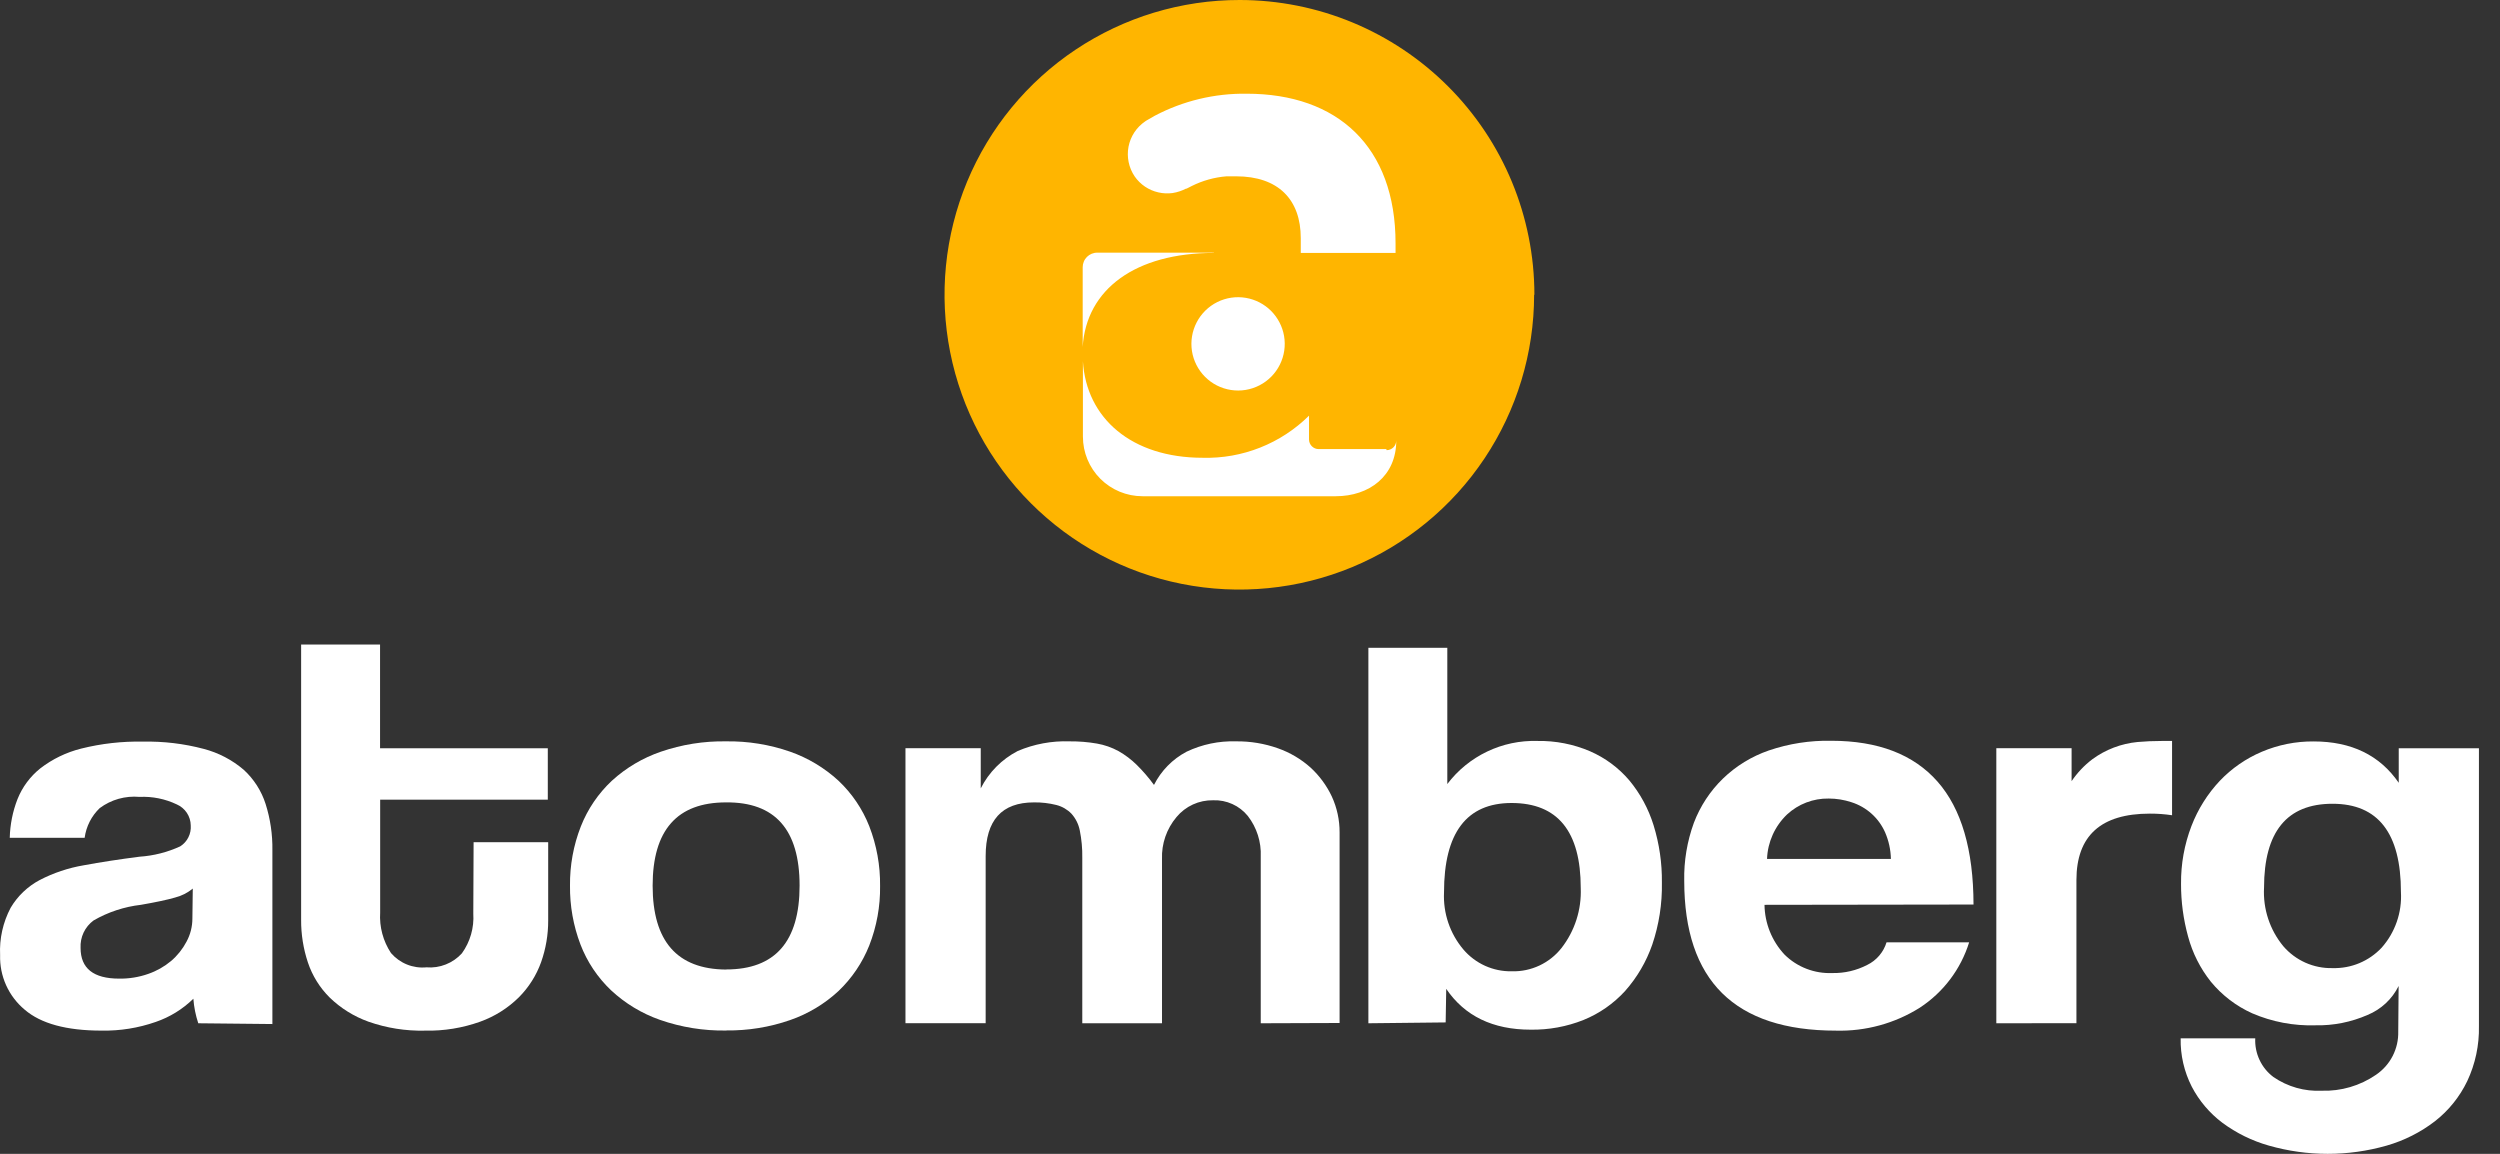
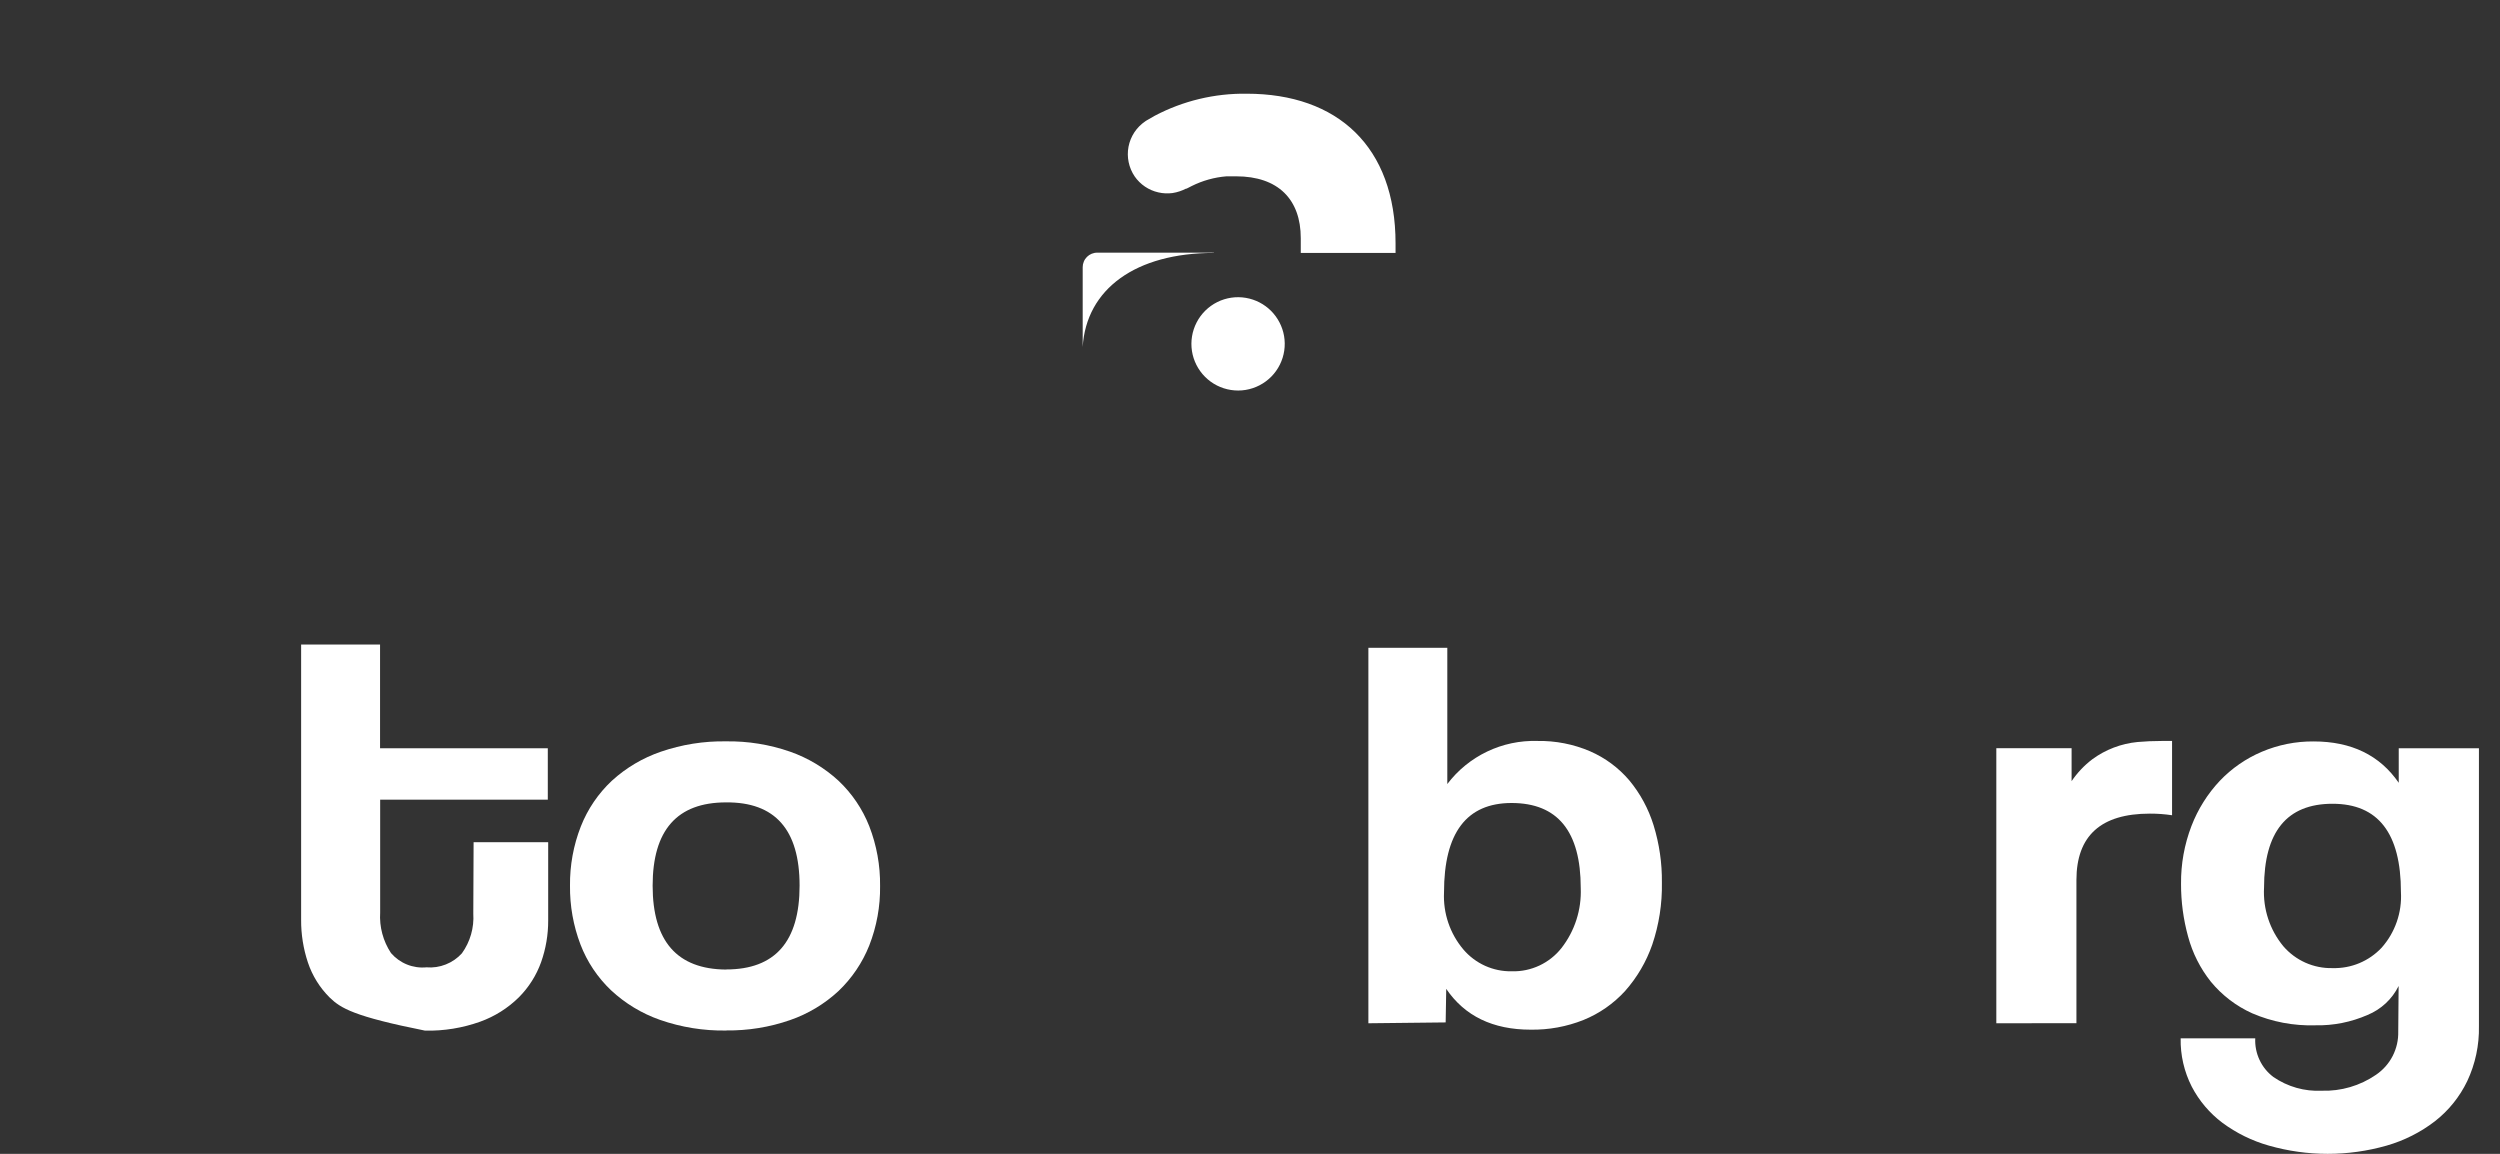
<svg xmlns="http://www.w3.org/2000/svg" width="91" height="42" viewBox="0 0 91 42" fill="none">
  <rect x="0" y="0" width="91" height="42" fill="#333333" stroke="none" />
-   <path d="M55.842 10.727C55.842 12.85 55.213 14.925 54.034 16.69C52.855 18.456 51.179 19.831 49.218 20.644C47.256 21.456 45.098 21.669 43.016 21.254C40.934 20.84 39.022 19.817 37.521 18.315C36.021 16.814 34.999 14.901 34.586 12.819C34.173 10.736 34.387 8.578 35.2 6.618C36.014 4.657 37.391 2.981 39.157 1.804C40.923 0.626 42.999 -0.002 45.122 5.18915e-06C47.968 5.18915e-06 50.697 1.131 52.709 3.143C54.722 5.155 55.852 7.884 55.852 10.73" fill="#FFB500" />
-   <path d="M50.461 16.347H47.999C47.906 16.347 47.817 16.31 47.751 16.244C47.685 16.178 47.648 16.088 47.648 15.995V15.13C47.14 15.633 46.535 16.029 45.87 16.292C45.205 16.556 44.494 16.682 43.779 16.663C41.187 16.663 39.541 15.222 39.418 13.146V15.893C39.418 16.469 39.647 17.021 40.053 17.428C40.461 17.835 41.012 18.063 41.588 18.063H48.622C49.835 18.063 50.827 17.332 50.824 16.034C50.824 16.127 50.786 16.217 50.721 16.283C50.655 16.349 50.565 16.386 50.472 16.386" fill="white" />
  <path d="M44.183 9.197H39.941C39.872 9.196 39.803 9.21 39.738 9.236C39.674 9.262 39.615 9.301 39.566 9.35C39.517 9.399 39.477 9.457 39.451 9.522C39.424 9.586 39.41 9.655 39.41 9.724V12.629C39.54 10.519 41.341 9.207 44.183 9.207" fill="white" />
  <path d="M45.354 10.843C44.999 10.781 44.633 10.835 44.31 10.995C43.987 11.156 43.724 11.415 43.558 11.735C43.392 12.056 43.332 12.421 43.387 12.777C43.442 13.133 43.61 13.463 43.865 13.718C44.12 13.973 44.449 14.14 44.806 14.195C45.162 14.251 45.527 14.191 45.847 14.025C46.168 13.859 46.427 13.596 46.587 13.273C46.748 12.95 46.801 12.584 46.74 12.229C46.68 11.883 46.514 11.564 46.267 11.316C46.019 11.068 45.7 10.903 45.354 10.843Z" fill="white" />
  <path d="M43.163 6.879L43.23 6.847L43.381 6.77C43.776 6.573 44.204 6.454 44.644 6.418C44.763 6.418 44.883 6.418 44.995 6.418C46.529 6.418 47.348 7.262 47.348 8.669V9.207H50.798V8.856C50.798 5.339 48.688 3.411 45.379 3.411C44.214 3.395 43.064 3.67 42.034 4.213L41.728 4.389L41.686 4.417C41.529 4.524 41.394 4.66 41.29 4.818C41.186 4.977 41.114 5.154 41.078 5.34C41.043 5.526 41.044 5.718 41.083 5.903C41.121 6.089 41.196 6.265 41.302 6.422C41.506 6.716 41.812 6.923 42.161 7.002C42.331 7.042 42.508 7.05 42.681 7.027C42.858 6.999 43.029 6.942 43.188 6.858" fill="white" />
-   <path d="M7.217 37.247C7.121 36.958 7.061 36.658 7.038 36.354C6.65 36.734 6.183 37.022 5.67 37.198C5.035 37.42 4.366 37.527 3.693 37.514C2.42 37.514 1.488 37.26 0.897 36.751C0.608 36.509 0.377 36.205 0.222 35.861C0.067 35.516 -0.007 35.142 0.004 34.764C-0.025 34.167 0.108 33.573 0.387 33.044C0.639 32.617 1.005 32.268 1.442 32.035C1.946 31.773 2.487 31.592 3.046 31.497C3.667 31.382 4.345 31.278 5.079 31.184C5.591 31.15 6.093 31.022 6.559 30.808C6.687 30.727 6.79 30.614 6.857 30.479C6.925 30.345 6.954 30.195 6.943 30.044C6.941 29.882 6.892 29.724 6.802 29.588C6.712 29.453 6.585 29.346 6.436 29.281C6.013 29.079 5.547 28.985 5.079 29.007C4.562 28.96 4.046 29.105 3.63 29.415C3.33 29.702 3.137 30.083 3.081 30.495H0.355C0.367 30.013 0.462 29.537 0.637 29.088C0.812 28.65 1.098 28.264 1.467 27.969C1.909 27.628 2.416 27.383 2.958 27.248C3.691 27.065 4.446 26.98 5.202 26.995C5.948 26.98 6.693 27.068 7.414 27.259C7.952 27.399 8.451 27.66 8.874 28.022C9.242 28.36 9.516 28.788 9.668 29.264C9.84 29.807 9.923 30.375 9.915 30.945V37.275L7.217 37.247ZM7.017 32.344C6.827 32.501 6.605 32.613 6.366 32.672C6.082 32.754 5.671 32.842 5.132 32.935C4.523 33.005 3.935 33.199 3.405 33.505C3.25 33.62 3.125 33.771 3.043 33.945C2.961 34.12 2.923 34.312 2.933 34.504C2.933 35.25 3.402 35.622 4.34 35.622C4.699 35.627 5.056 35.569 5.395 35.45C5.698 35.346 5.979 35.187 6.225 34.982C6.456 34.786 6.647 34.547 6.788 34.279C6.929 34.02 7.003 33.73 7.003 33.435L7.017 32.344Z" fill="white" />
-   <path d="M17.239 30.657H19.954V33.505C19.956 34.022 19.869 34.534 19.697 35.021C19.525 35.502 19.248 35.939 18.888 36.301C18.489 36.695 18.009 36.998 17.482 37.188C16.838 37.419 16.157 37.53 15.473 37.515C14.771 37.532 14.071 37.421 13.409 37.188C12.883 36.999 12.403 36.7 12.002 36.312C11.64 35.953 11.368 35.515 11.207 35.032C11.041 34.533 10.958 34.01 10.961 33.484V23.461H13.834V27.238H19.94V29.109H13.838V33.217C13.806 33.738 13.944 34.255 14.232 34.691C14.39 34.874 14.589 35.017 14.814 35.108C15.038 35.199 15.281 35.234 15.523 35.211C15.762 35.231 16.004 35.195 16.227 35.106C16.451 35.018 16.652 34.879 16.813 34.701C17.115 34.282 17.261 33.771 17.228 33.255L17.239 30.657Z" fill="white" />
+   <path d="M17.239 30.657H19.954V33.505C19.956 34.022 19.869 34.534 19.697 35.021C19.525 35.502 19.248 35.939 18.888 36.301C18.489 36.695 18.009 36.998 17.482 37.188C16.838 37.419 16.157 37.53 15.473 37.515C12.883 36.999 12.403 36.7 12.002 36.312C11.64 35.953 11.368 35.515 11.207 35.032C11.041 34.533 10.958 34.01 10.961 33.484V23.461H13.834V27.238H19.94V29.109H13.838V33.217C13.806 33.738 13.944 34.255 14.232 34.691C14.39 34.874 14.589 35.017 14.814 35.108C15.038 35.199 15.281 35.234 15.523 35.211C15.762 35.231 16.004 35.195 16.227 35.106C16.451 35.018 16.652 34.879 16.813 34.701C17.115 34.282 17.261 33.771 17.228 33.255L17.239 30.657Z" fill="white" />
  <path d="M26.428 37.511C25.611 37.524 24.798 37.393 24.026 37.124C23.363 36.892 22.754 36.524 22.24 36.044C21.75 35.578 21.37 35.009 21.128 34.377C20.869 33.695 20.74 32.969 20.748 32.239C20.74 31.502 20.873 30.77 21.142 30.083C21.391 29.45 21.778 28.881 22.275 28.416C22.791 27.946 23.398 27.587 24.058 27.361C24.819 27.1 25.62 26.972 26.425 26.985C27.219 26.973 28.01 27.1 28.76 27.361C29.412 27.59 30.01 27.949 30.519 28.416C31.01 28.879 31.393 29.444 31.641 30.073C31.91 30.766 32.044 31.505 32.035 32.25C32.045 32.99 31.911 33.726 31.641 34.416C31.391 35.044 31.008 35.611 30.519 36.076C30.012 36.545 29.413 36.905 28.76 37.131C28.013 37.391 27.226 37.518 26.435 37.508M26.435 35.288C28.215 35.288 29.105 34.271 29.105 32.236C29.105 30.2 28.213 29.191 26.428 29.207C24.646 29.207 23.756 30.218 23.756 32.239C23.756 34.26 24.646 35.278 26.428 35.292" fill="white" />
-   <path d="M45.891 37.247V31.184C45.915 30.649 45.748 30.123 45.42 29.7C45.268 29.514 45.076 29.365 44.857 29.267C44.639 29.168 44.4 29.121 44.161 29.13C43.906 29.125 43.654 29.177 43.422 29.283C43.191 29.389 42.986 29.546 42.824 29.742C42.465 30.168 42.277 30.712 42.297 31.268V37.247H39.395V31.223C39.401 30.889 39.37 30.555 39.304 30.227C39.259 30.001 39.155 29.791 39.001 29.619C38.851 29.465 38.661 29.355 38.453 29.302C38.186 29.235 37.912 29.203 37.637 29.207C36.464 29.207 35.878 29.858 35.878 31.159V37.244H32.959V27.234H35.699V28.697C35.993 28.113 36.465 27.637 37.046 27.336C37.641 27.083 38.284 26.963 38.931 26.985C39.266 26.982 39.6 27.009 39.93 27.066C40.204 27.114 40.469 27.207 40.714 27.34C40.955 27.477 41.178 27.645 41.375 27.839C41.605 28.066 41.815 28.31 42.005 28.571C42.266 28.054 42.681 27.631 43.193 27.361C43.754 27.095 44.37 26.966 44.991 26.985C45.51 26.979 46.027 27.064 46.517 27.238C46.956 27.392 47.36 27.631 47.706 27.941C48.03 28.239 48.293 28.598 48.48 28.996C48.667 29.404 48.763 29.849 48.761 30.298V37.237L45.891 37.247Z" fill="white" />
  <path d="M49.809 37.247V23.58H52.682V28.539C53.064 28.035 53.56 27.63 54.131 27.357C54.701 27.084 55.328 26.952 55.96 26.971C56.619 26.959 57.274 27.087 57.88 27.347C58.429 27.586 58.916 27.947 59.304 28.402C59.705 28.885 60.006 29.442 60.191 30.041C60.399 30.716 60.501 31.42 60.493 32.127C60.507 32.894 60.388 33.658 60.142 34.385C59.926 35.007 59.59 35.58 59.153 36.073C58.733 36.533 58.215 36.894 57.637 37.128C57.027 37.371 56.374 37.49 55.717 37.48C54.341 37.48 53.316 36.985 52.643 35.995L52.622 37.216L49.809 37.247ZM55.038 35.355C55.383 35.364 55.724 35.291 56.036 35.145C56.348 34.998 56.622 34.782 56.836 34.511C57.322 33.888 57.571 33.113 57.539 32.324C57.539 30.263 56.701 29.231 55.024 29.229C53.383 29.229 52.562 30.314 52.562 32.485C52.527 33.241 52.778 33.982 53.266 34.56C53.482 34.814 53.752 35.017 54.056 35.155C54.36 35.292 54.691 35.361 55.024 35.355" fill="white" />
-   <path d="M64.228 32.936C64.237 33.609 64.497 34.255 64.957 34.747C65.185 34.973 65.457 35.149 65.757 35.264C66.056 35.38 66.377 35.432 66.697 35.419C67.139 35.428 67.575 35.326 67.967 35.123C68.135 35.042 68.283 34.926 68.404 34.785C68.525 34.643 68.616 34.478 68.67 34.3H71.677C71.373 35.279 70.738 36.12 69.88 36.681C68.967 37.255 67.905 37.544 66.828 37.515C63.146 37.515 61.306 35.697 61.306 32.06C61.291 31.341 61.411 30.625 61.657 29.95C61.888 29.344 62.248 28.795 62.713 28.343C63.189 27.882 63.761 27.532 64.387 27.316C65.117 27.068 65.884 26.949 66.655 26.964C68.362 26.964 69.652 27.459 70.524 28.448C71.396 29.437 71.833 30.93 71.836 32.925L64.228 32.936ZM68.829 31.265C68.822 30.932 68.75 30.604 68.618 30.298C68.503 30.039 68.335 29.807 68.124 29.618C67.913 29.429 67.664 29.287 67.394 29.201C67.126 29.112 66.846 29.067 66.564 29.067C66.003 29.058 65.46 29.266 65.048 29.647C64.604 30.072 64.343 30.652 64.32 31.265H68.829Z" fill="white" />
  <path d="M72.666 37.247V27.235H75.406V28.434C75.612 28.13 75.866 27.861 76.158 27.639C76.641 27.284 77.211 27.067 77.808 27.009C78.092 26.984 78.383 26.971 78.684 26.971H79.063V29.675C78.796 29.635 78.525 29.615 78.254 29.616C76.473 29.616 75.582 30.422 75.582 32.035V37.244L72.666 37.247Z" fill="white" />
  <path d="M87.31 35.89C87.074 36.368 86.671 36.743 86.177 36.945C85.58 37.206 84.934 37.335 84.282 37.321C83.492 37.346 82.707 37.197 81.982 36.885C81.398 36.623 80.883 36.229 80.476 35.735C80.089 35.249 79.807 34.689 79.646 34.089C79.475 33.466 79.388 32.822 79.39 32.176C79.382 31.455 79.511 30.739 79.769 30.066C80.004 29.455 80.355 28.896 80.803 28.42C81.235 27.967 81.754 27.608 82.33 27.364C82.926 27.111 83.567 26.983 84.215 26.988C85.591 26.988 86.624 27.49 87.314 28.494V27.238H90.233V37.349C90.248 38.041 90.102 38.728 89.807 39.354C89.533 39.924 89.131 40.424 88.632 40.813C88.107 41.217 87.51 41.517 86.874 41.7C85.473 42.1 83.988 42.1 82.587 41.7C81.976 41.527 81.401 41.245 80.891 40.866C80.428 40.517 80.049 40.069 79.78 39.554C79.503 39.01 79.364 38.406 79.376 37.796H82.091C82.078 38.066 82.132 38.336 82.247 38.581C82.362 38.827 82.535 39.04 82.752 39.203C83.268 39.557 83.885 39.733 84.51 39.702C85.214 39.725 85.907 39.521 86.487 39.122C86.743 38.948 86.952 38.713 87.093 38.438C87.234 38.162 87.304 37.856 87.296 37.546L87.31 35.89ZM84.908 35.239C85.241 35.248 85.572 35.187 85.879 35.059C86.186 34.931 86.463 34.739 86.691 34.497C87.184 33.941 87.436 33.213 87.394 32.471C87.394 30.328 86.564 29.257 84.904 29.257C83.244 29.257 82.413 30.274 82.411 32.309C82.369 33.084 82.62 33.846 83.114 34.444C83.335 34.7 83.609 34.904 83.918 35.042C84.227 35.179 84.563 35.247 84.901 35.239" fill="white" />
</svg>